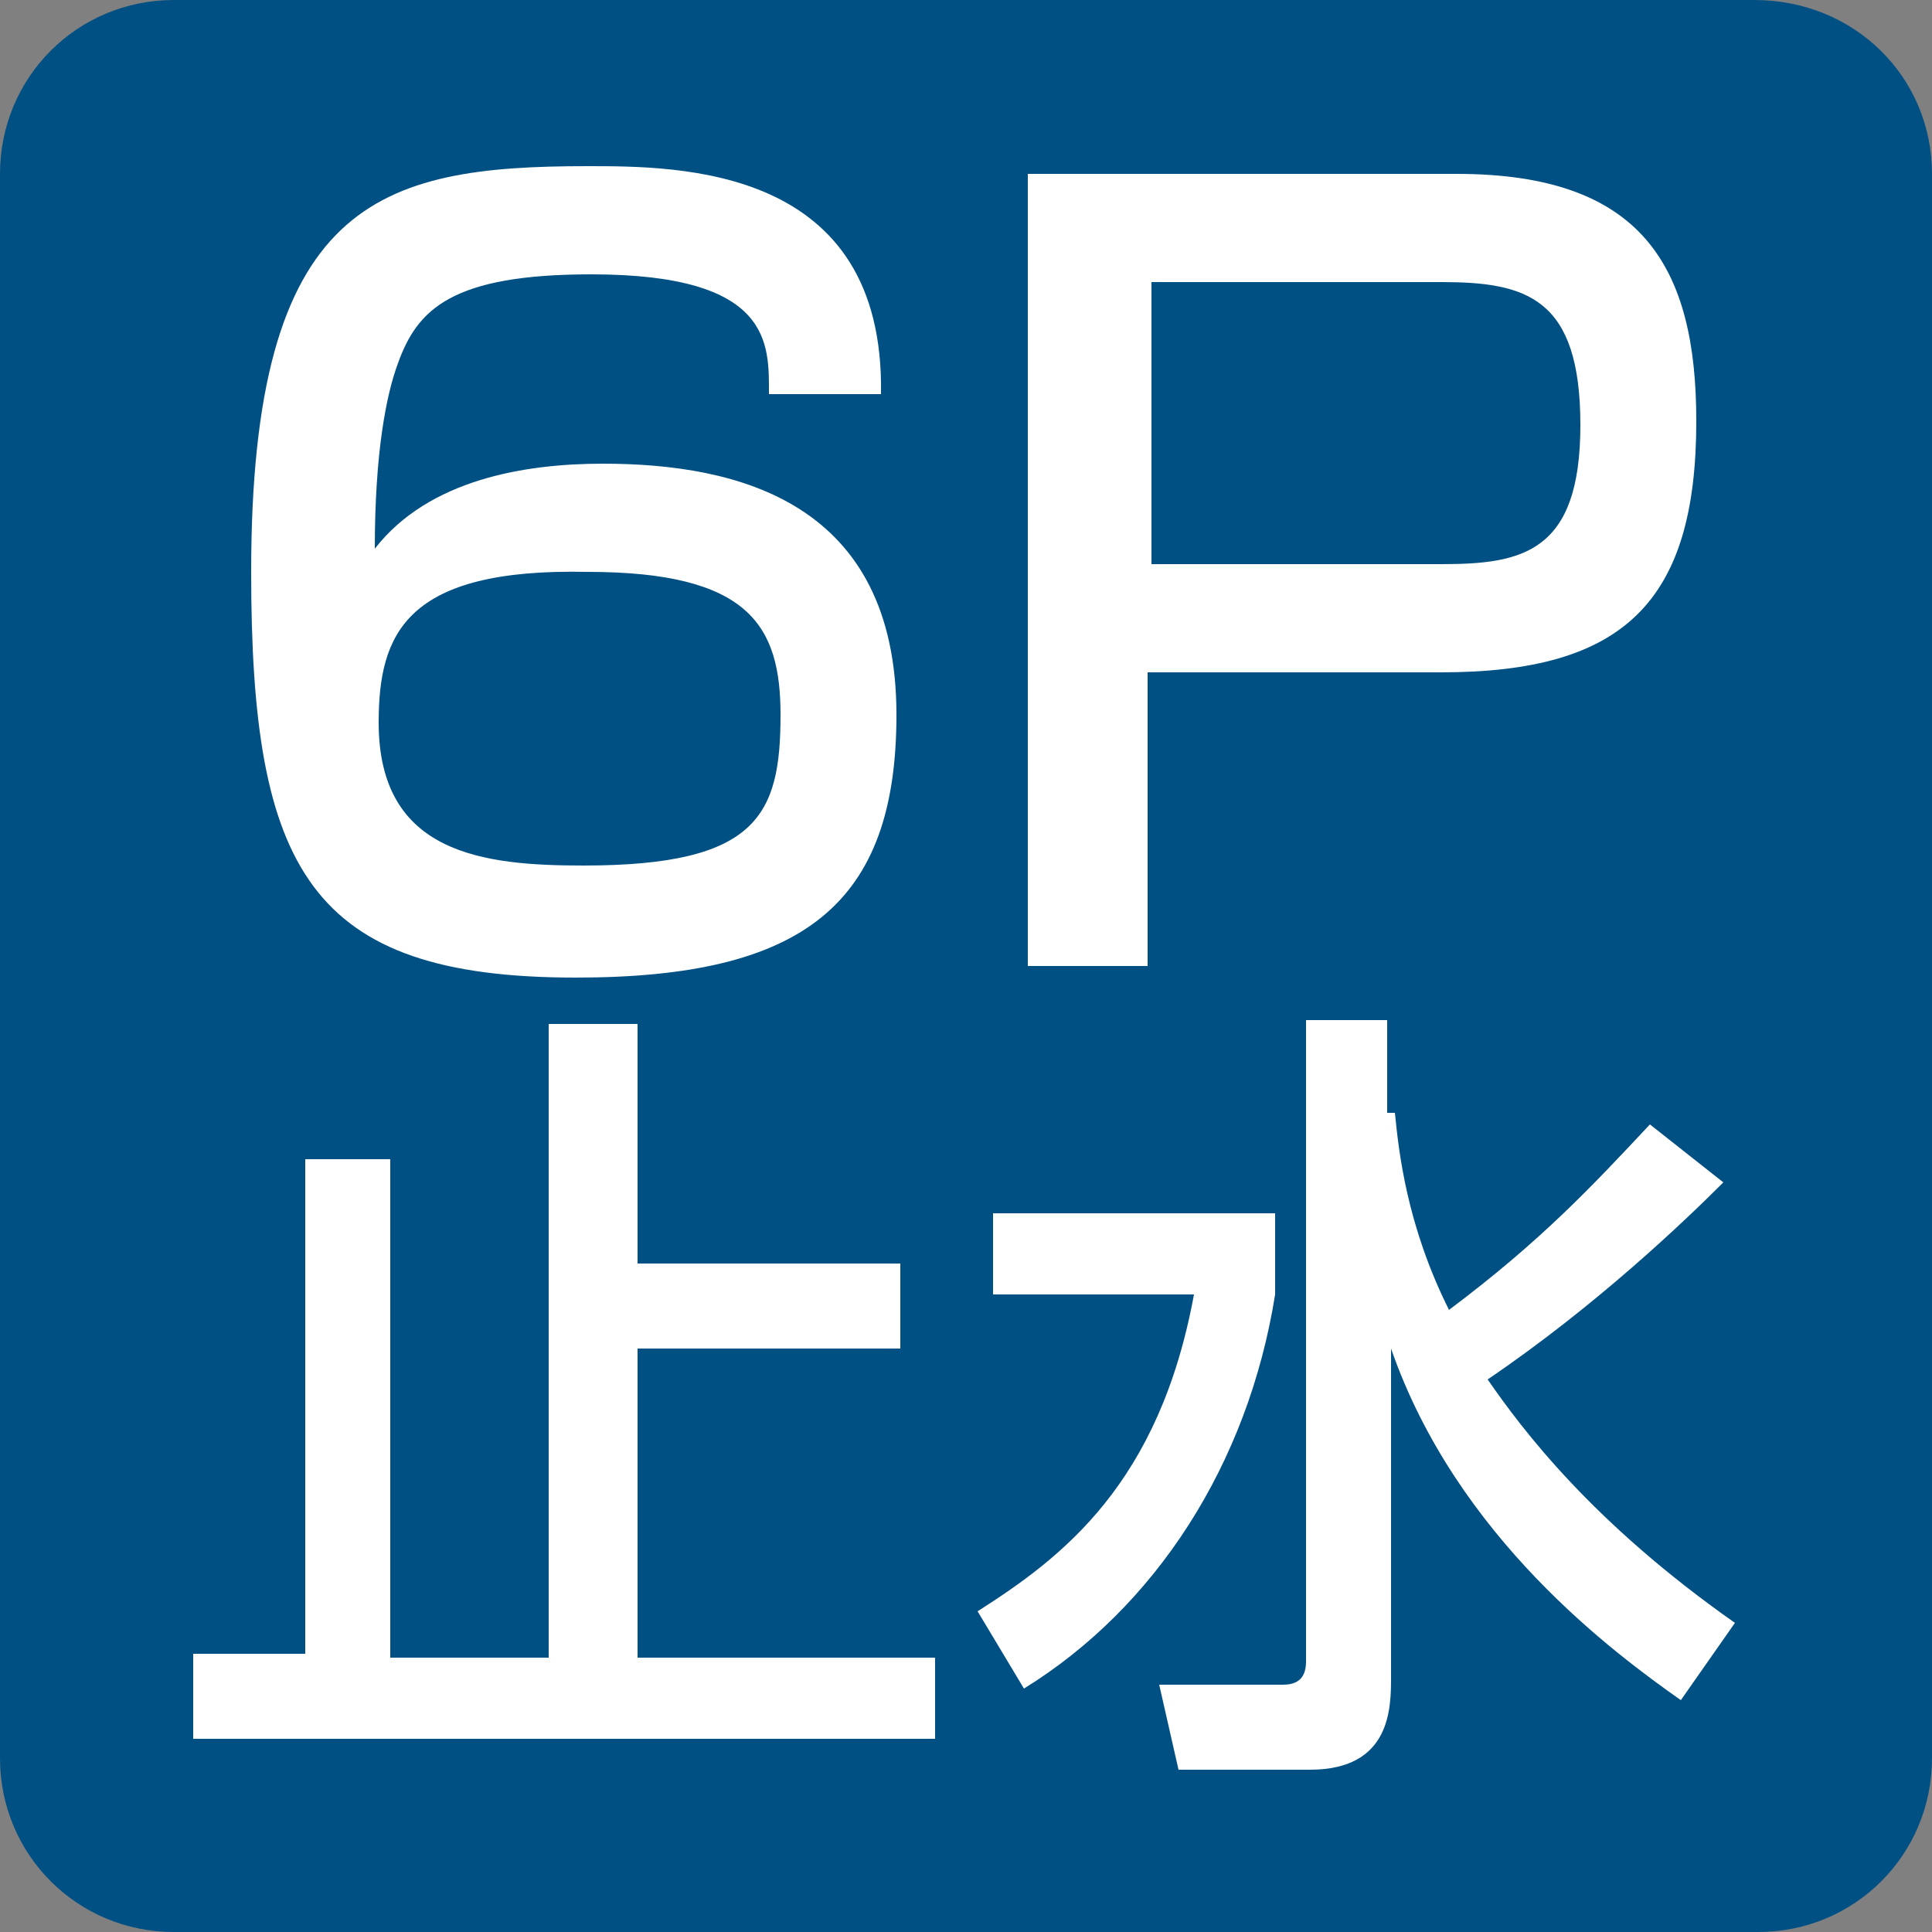
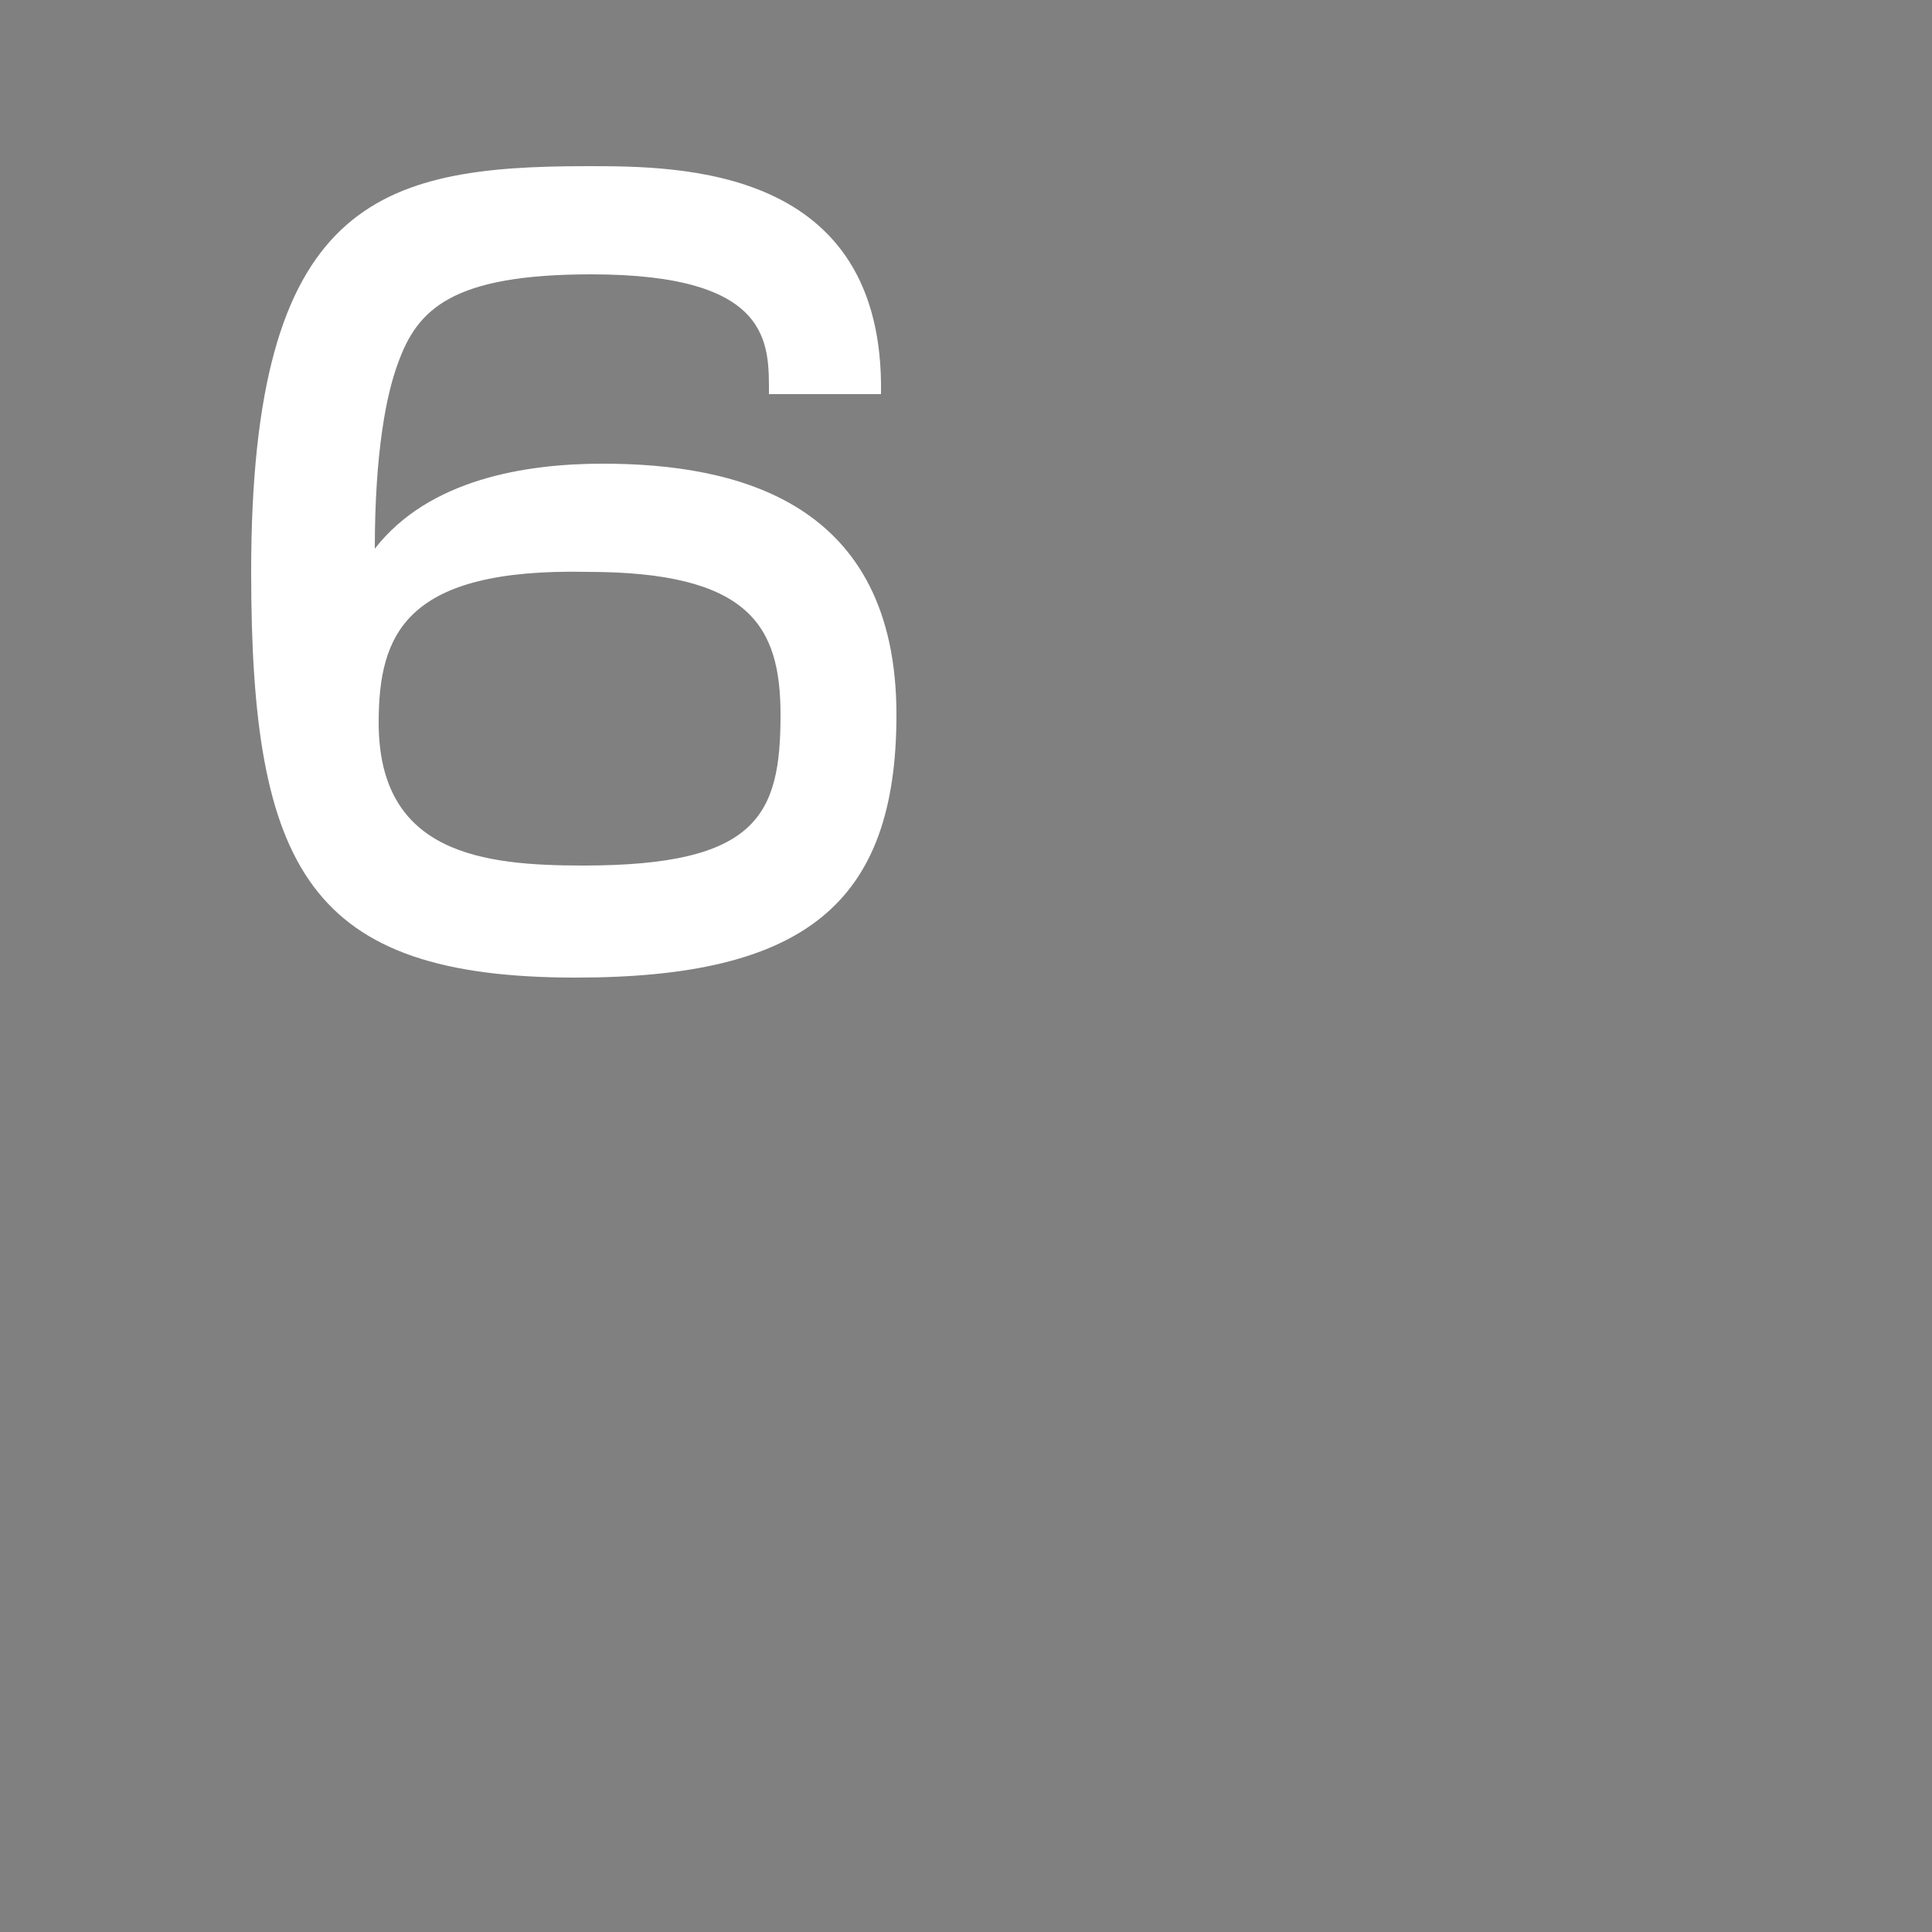
<svg xmlns="http://www.w3.org/2000/svg" version="1.1" id="レイヤー_1" x="0px" y="0px" viewBox="0 0 50 50" style="enable-background:new 0 0 50 50;" xml:space="preserve">
  <rect x="0" y="0" width="50" height="50" fill="#808080" stroke="none" />
  <style type="text/css">
	.st0{fill:#005083;}
	.st1{fill:#FFFFFF;}
</style>
-   <path class="st0" d="M50,45.5c0,2.5-2,4.5-4.5,4.5H4.5C2,50,0,48,0,45.5V4.5C0,2,2,0,4.5,0h40.9C48,0,50,2,50,4.5V45.5z" />
  <g>
    <path class="st1" d="M19.9,10.2c0-1.3,0.1-3.1-4.6-3.1c-3.6,0-4.5,0.9-5,2.3c-0.3,0.8-0.6,2.3-0.6,4.8c1.4-1.8,3.9-2.2,5.9-2.2   c3.5,0,7.6,1,7.6,6.5c0,4.9-2.4,6.8-8.3,6.8c-6.9,0-8.4-2.8-8.4-10.5c0-9.6,3.3-10.5,8.7-10.5c2.4,0,7.7,0,7.6,5.9H19.9z M9.8,18.7   c0,3.4,2.7,3.7,5.3,3.7c4.5,0,5.1-1.3,5.1-3.9c0-2.3-0.8-3.7-5-3.7C10.5,14.7,9.8,16.4,9.8,18.7z" />
-     <path class="st1" d="M37.7,4.5c4.8,0,6.2,2.4,6.2,6.4c0,4.7-1.9,6.5-6.6,6.5h-7.6V25h-3.1V4.5H37.7z M29.8,7.3v7.3h7.5   c2.1,0,3.6-0.3,3.6-3.6c0-3.3-1.4-3.7-3.6-3.7H29.8z" />
  </g>
  <g>
-     <path class="st1" d="M16.5,26.5v6.2h6.8v2.2h-6.8v8h7.7V45H5v-2.2h2.9V30h2.2v12.9h4.1V26.5H16.5z" />
-     <path class="st1" d="M25.6,31.4h7.4v2.1c-0.7,4.4-3.1,8.1-6.5,10.2l-1.2-2c2.2-1.4,4.7-3.3,5.6-8.2h-5.2V31.4z M36.1,28.8   c0.1,1,0.3,2.9,1.4,5.1c2.4-1.8,3.7-3.2,5.2-4.8l1.9,1.5c-1,1-3.3,3.2-6.1,5.1c0.9,1.3,2.7,3.7,6.4,6.3l-1.4,2   c-1.7-1.2-5.8-4.2-7.5-9.1v8.5c0,0.8,0,2.4-2.1,2.4h-3.4l-0.5-2.2h3.2c0.3,0,0.6-0.1,0.6-0.6V26.4h2.1V28.8z" />
-   </g>
+     </g>
</svg>